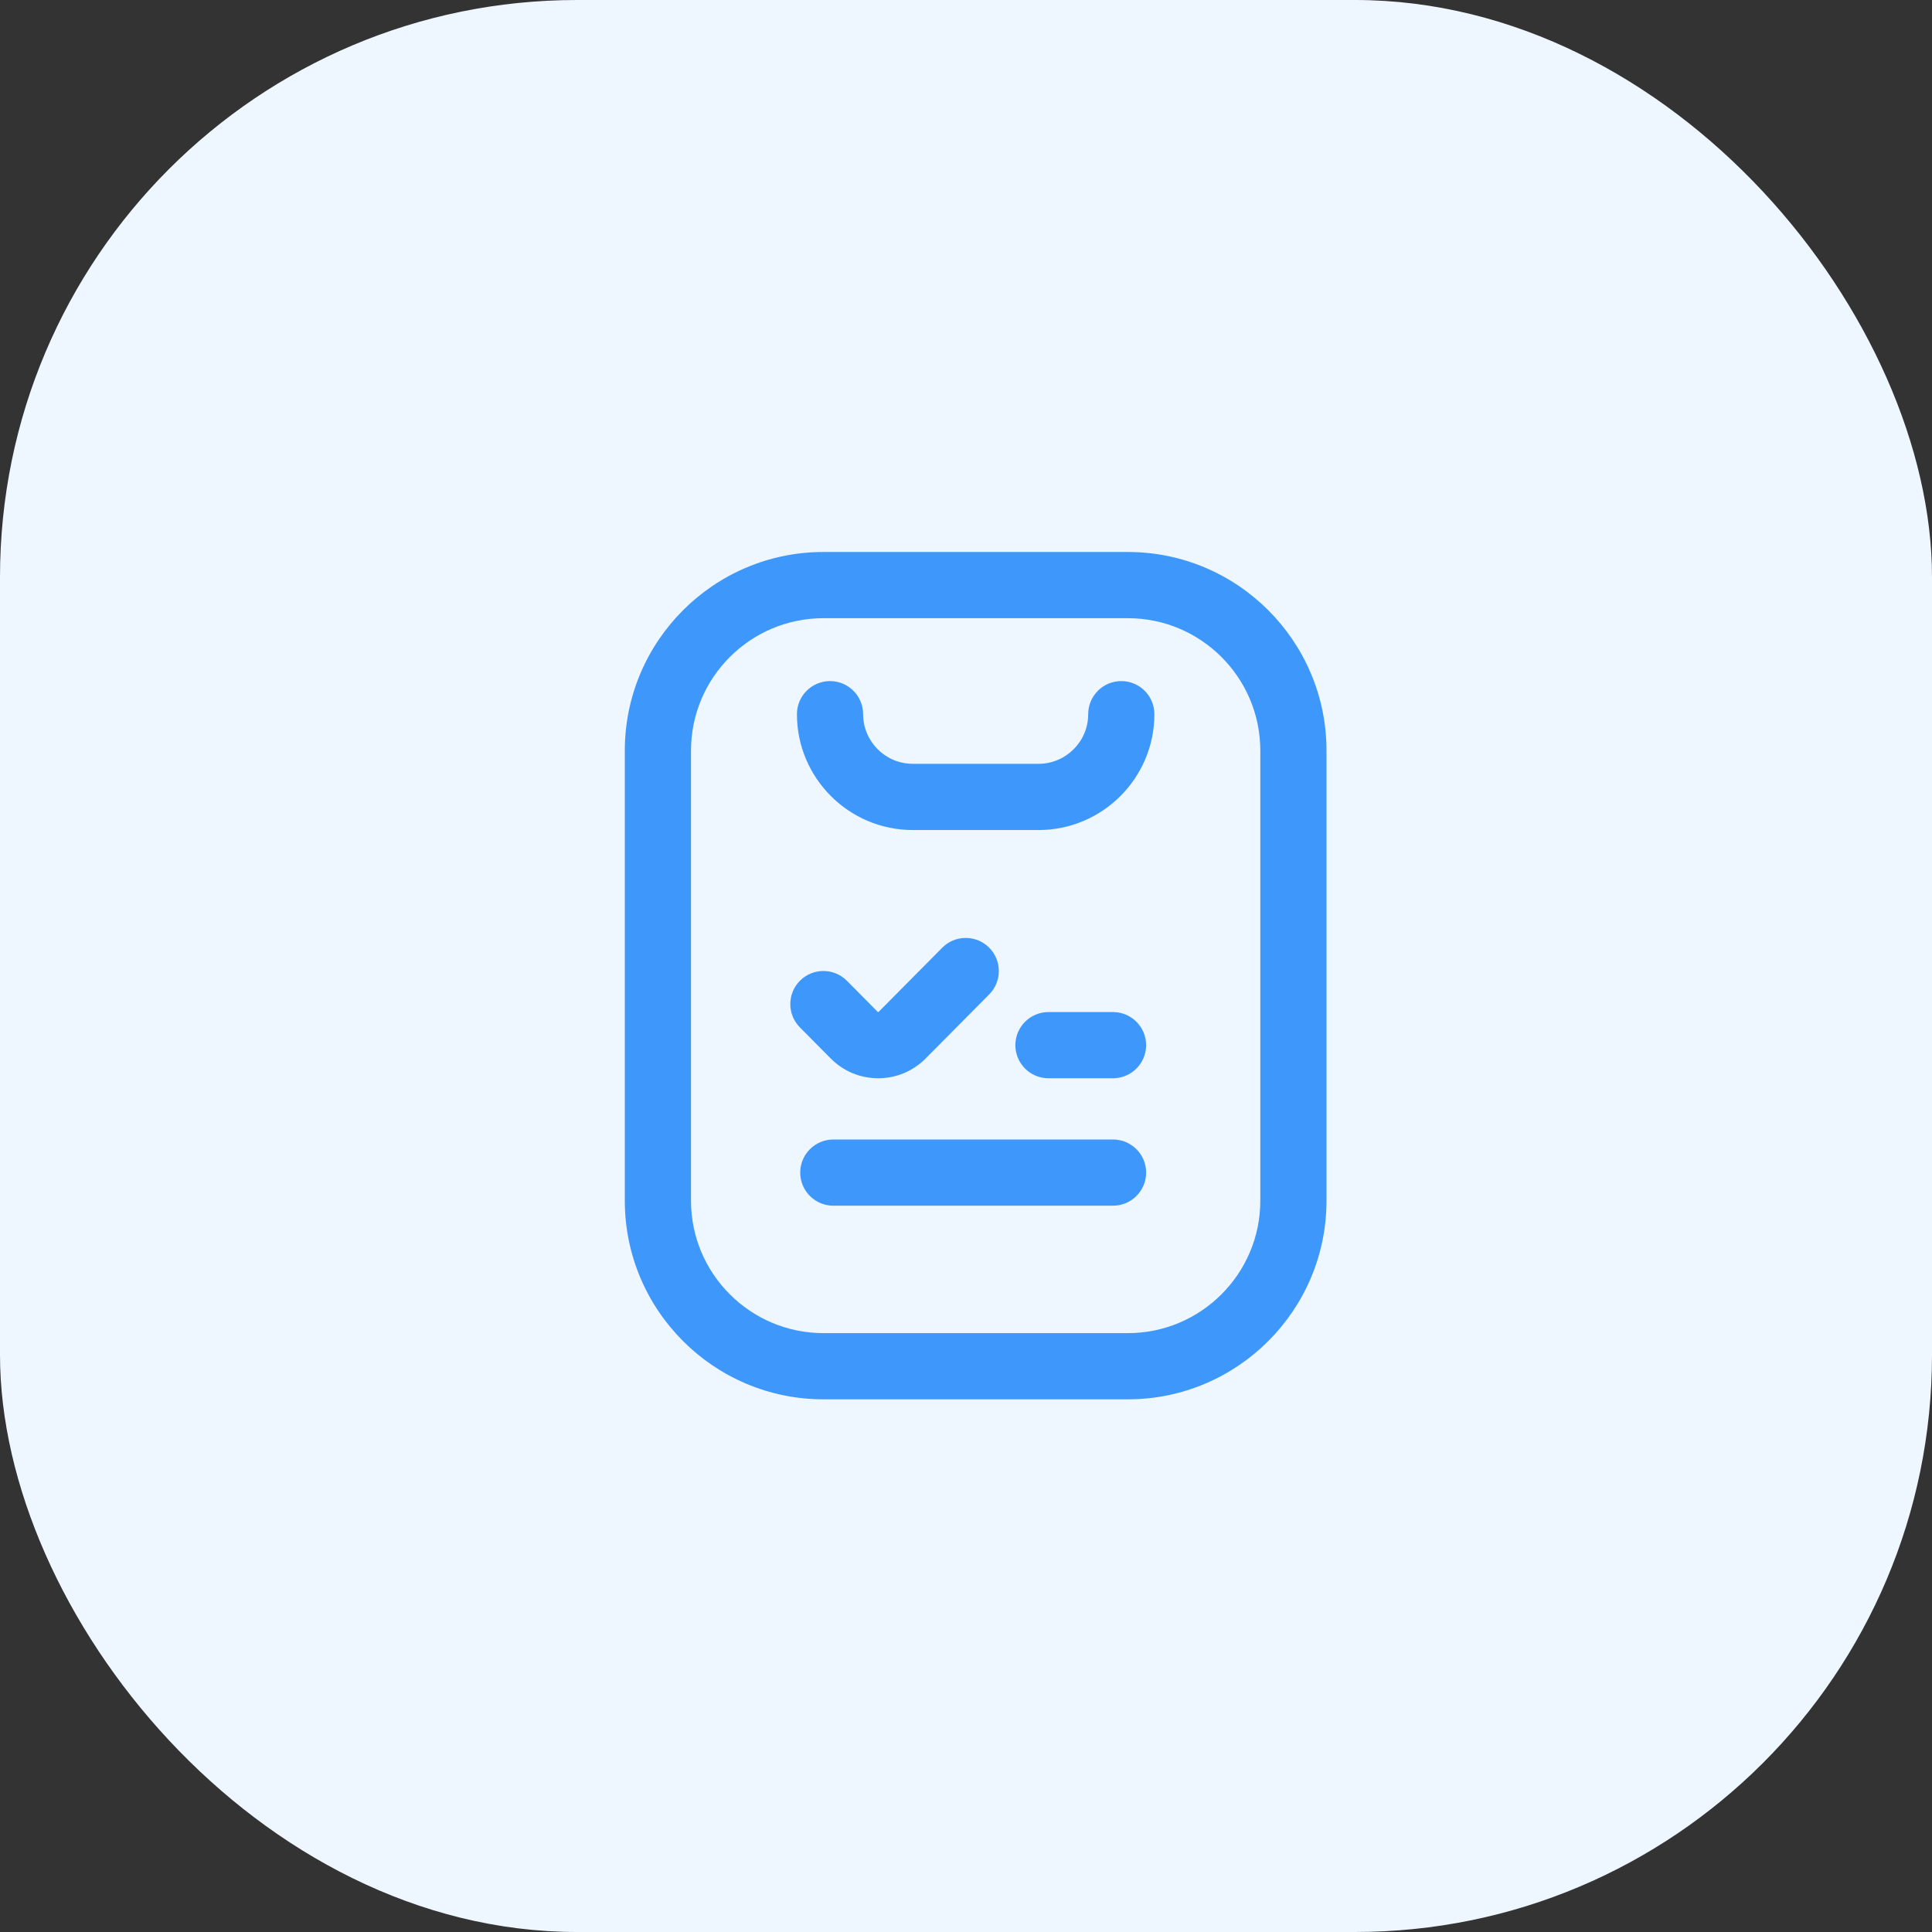
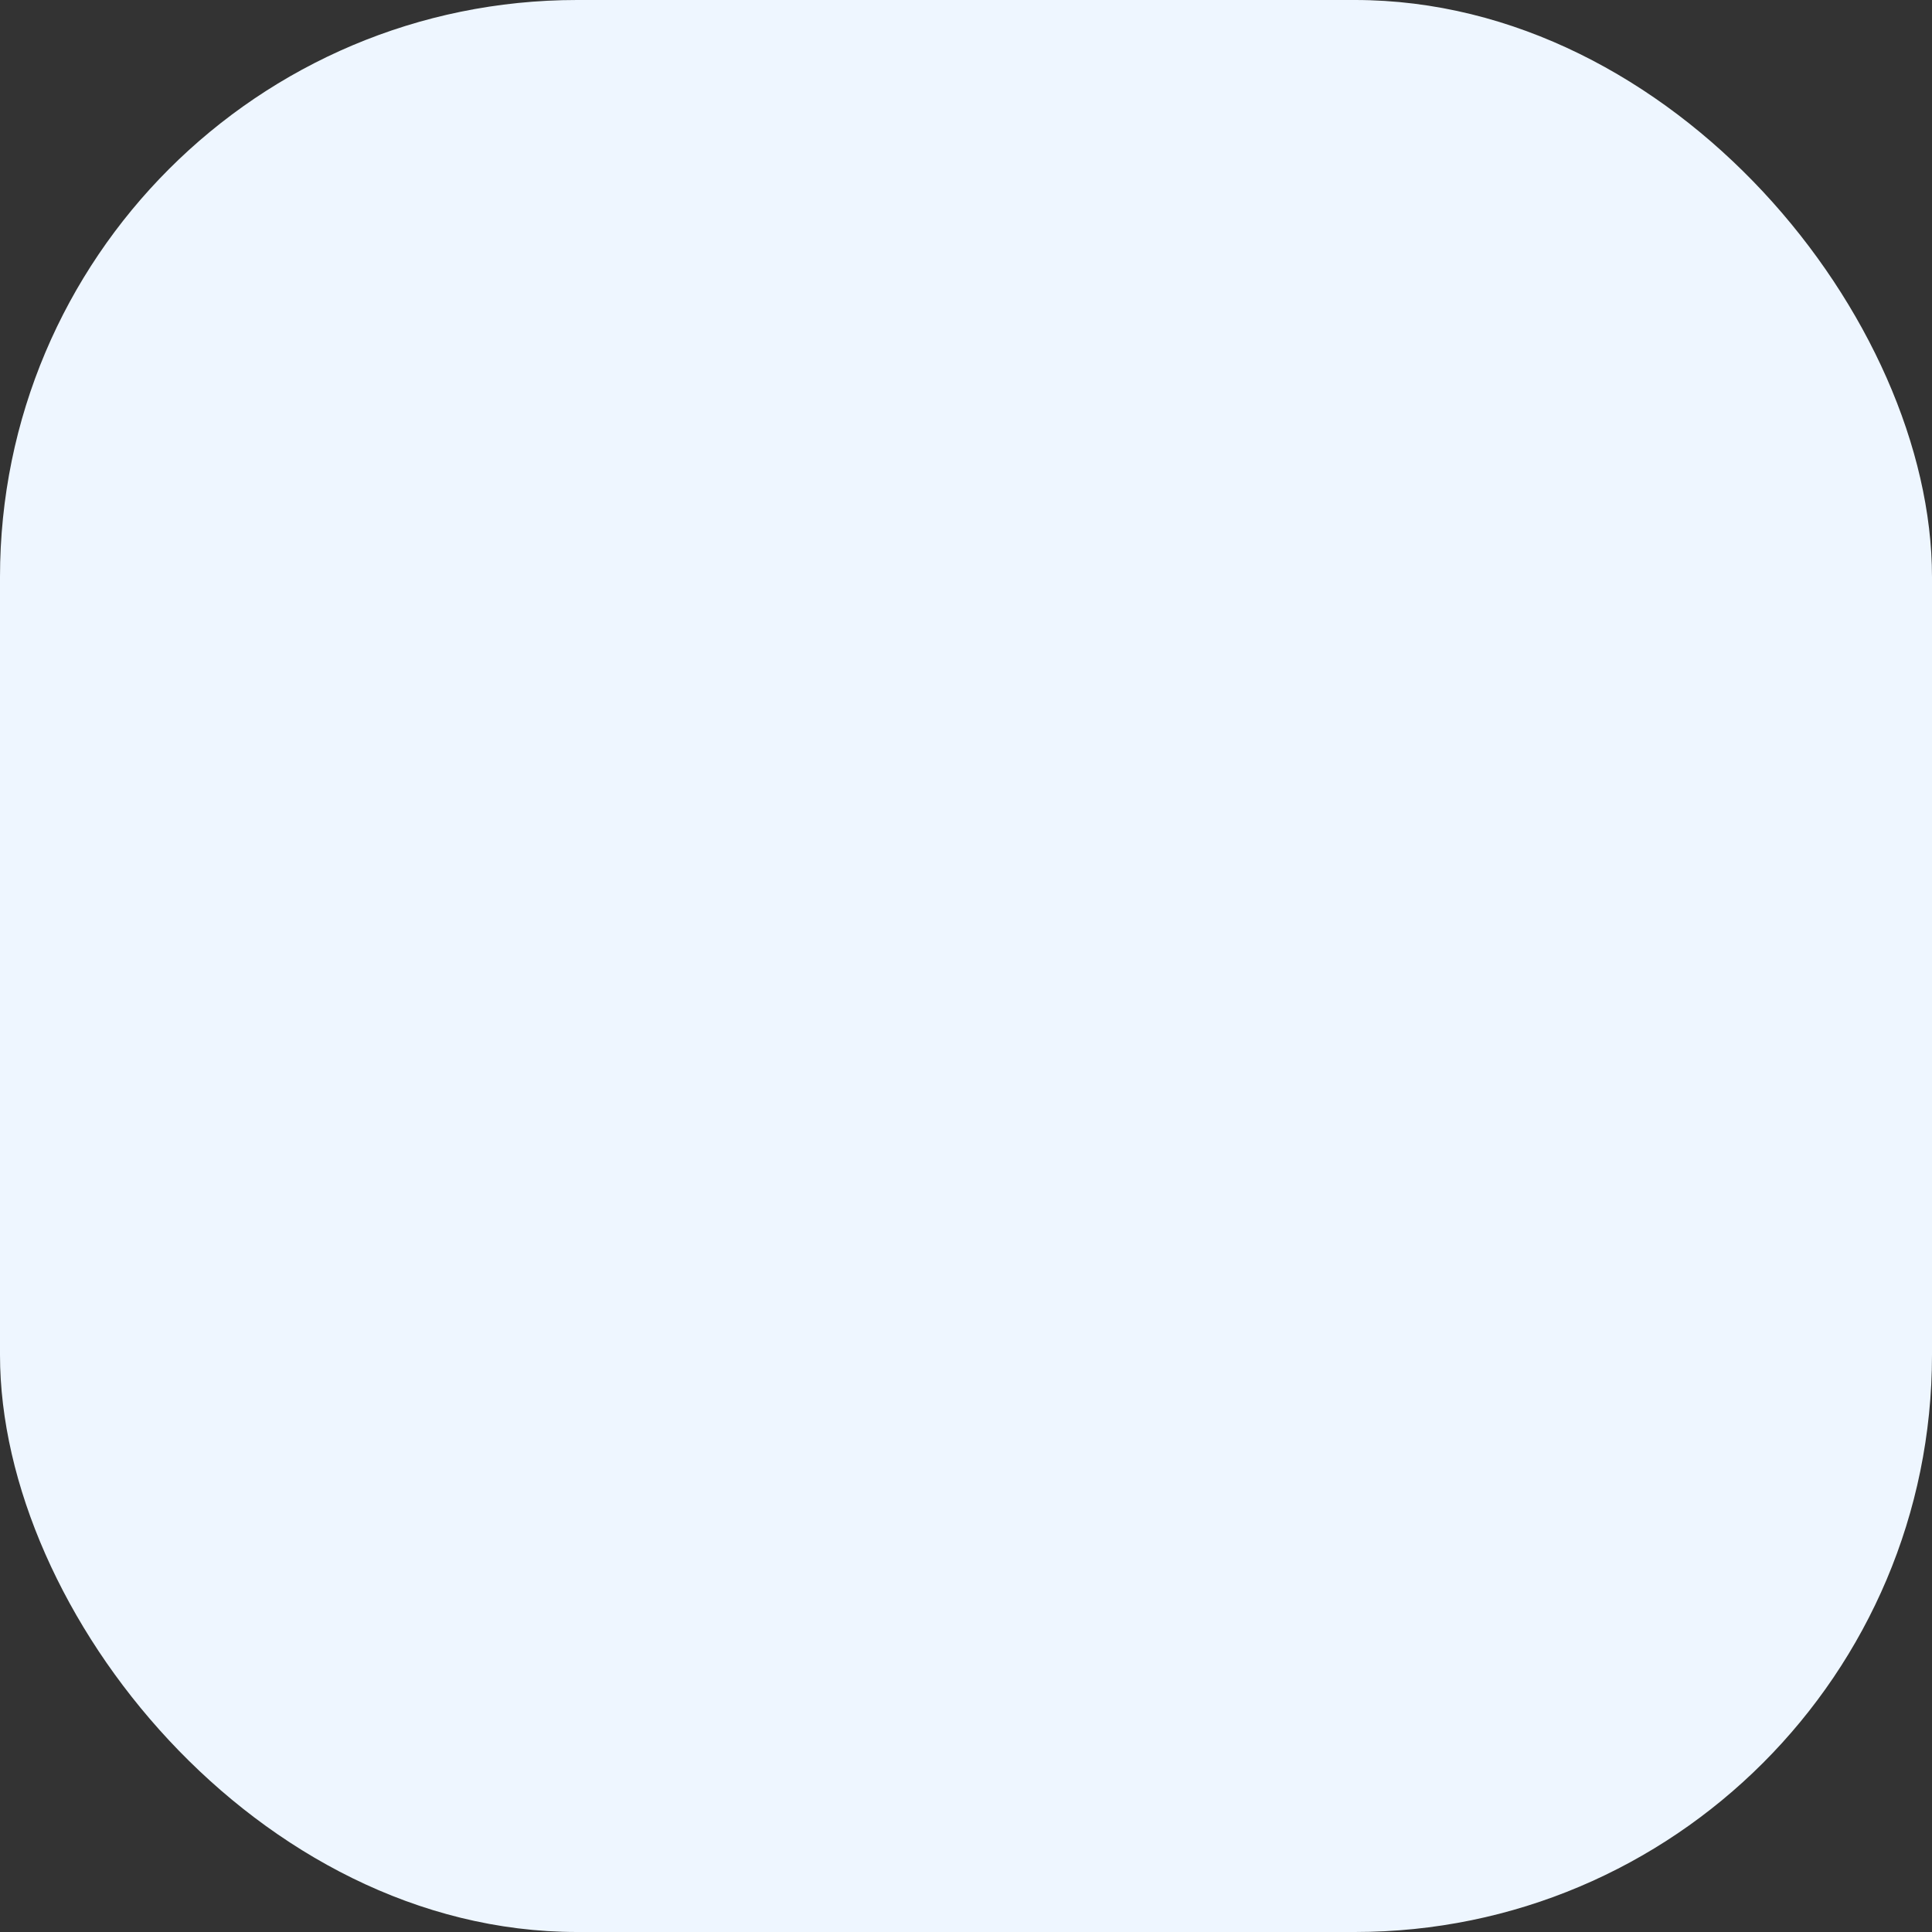
<svg xmlns="http://www.w3.org/2000/svg" width="77" height="77" viewBox="0 0 77 77" fill="none">
  <rect x="0" y="0" width="77" height="77" fill="#333333" stroke="none" />
  <rect width="77" height="77" rx="23" fill="#EEF6FF" />
  <g clip-path="url(#clip0)">
-     <path d="M44.359 48.053H33.213C32.484 48.053 31.893 47.462 31.893 46.734C31.893 46.005 32.484 45.415 33.213 45.415H44.359C45.088 45.415 45.679 46.005 45.679 46.734C45.679 47.462 45.088 48.053 44.359 48.053ZM45.679 41.655C45.679 40.927 45.088 40.336 44.359 40.336H41.787C41.059 40.336 40.468 40.927 40.468 41.655C40.468 42.384 41.059 42.974 41.787 42.974H44.359C45.088 42.974 45.679 42.384 45.679 41.655ZM52.868 47.855V29.915C52.868 25.551 49.317 22 44.953 22H32.817C28.453 22 24.902 25.551 24.902 29.915V47.855C24.902 52.219 28.453 55.77 32.817 55.77H44.953C49.317 55.77 52.868 52.219 52.868 47.855ZM44.953 24.638C47.862 24.638 50.23 27.005 50.23 29.915V47.855C50.23 50.765 47.862 53.132 44.953 53.132H32.817C29.907 53.132 27.54 50.765 27.54 47.855V29.915C27.54 27.005 29.907 24.638 32.817 24.638H44.953ZM46.008 28.464C46.008 27.735 45.418 27.145 44.689 27.145C43.961 27.145 43.37 27.735 43.37 28.464C43.37 29.555 42.482 30.442 41.391 30.442H36.379C35.288 30.442 34.4 29.555 34.4 28.464C34.4 27.735 33.809 27.145 33.081 27.145C32.352 27.145 31.762 27.735 31.762 28.464C31.762 31.01 33.833 33.081 36.379 33.081H41.391C43.937 33.081 46.008 31.01 46.008 28.464ZM36.893 42.184L39.426 39.63C39.939 39.112 39.935 38.277 39.418 37.764C38.901 37.251 38.065 37.255 37.552 37.772L35.019 40.327C35.007 40.339 34.992 40.339 34.98 40.327L33.754 39.09C33.241 38.572 32.405 38.569 31.888 39.081C31.371 39.594 31.367 40.43 31.88 40.947L33.107 42.184C33.612 42.694 34.284 42.974 35 42.974C35.716 42.974 36.388 42.694 36.893 42.184Z" fill="#3E97FB" />
-   </g>
+     </g>
  <defs>
    <clipPath id="clip0">
-       <rect width="33.77" height="33.77" fill="white" transform="translate(22 22)" />
-     </clipPath>
+       </clipPath>
  </defs>
</svg>